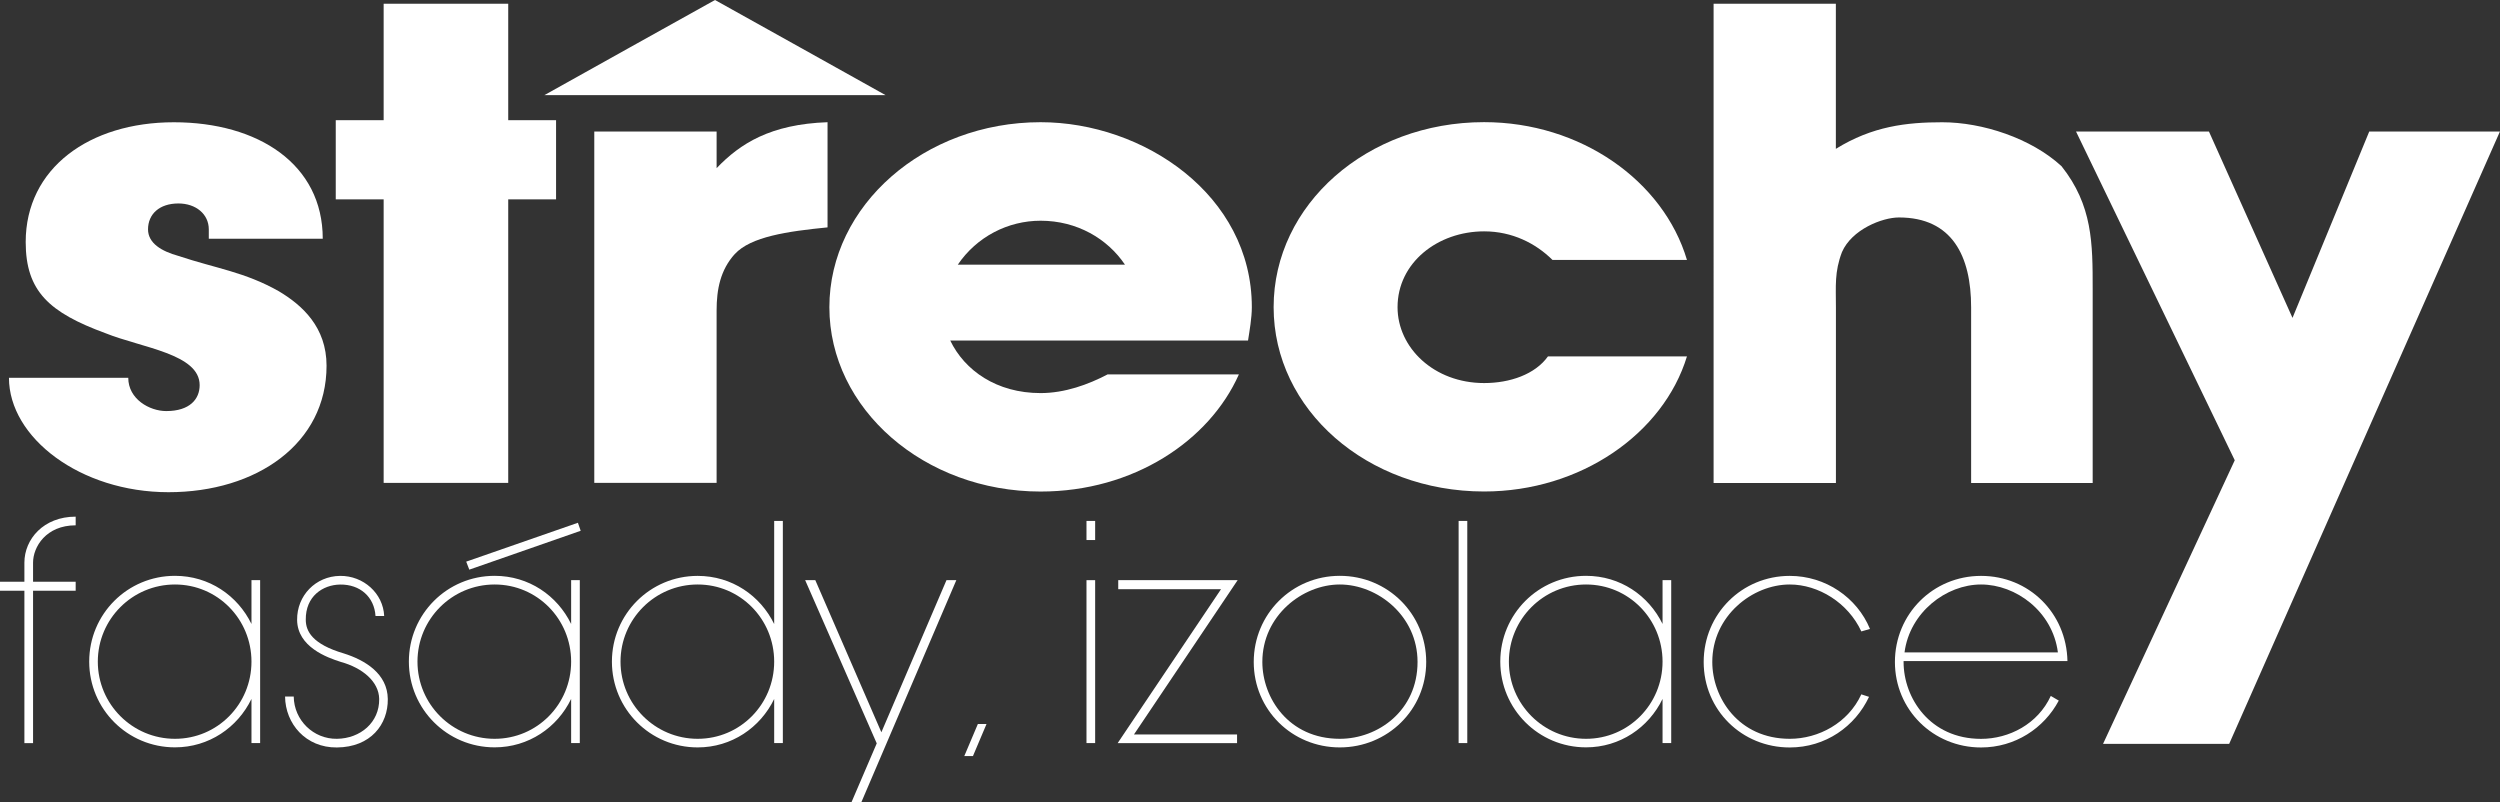
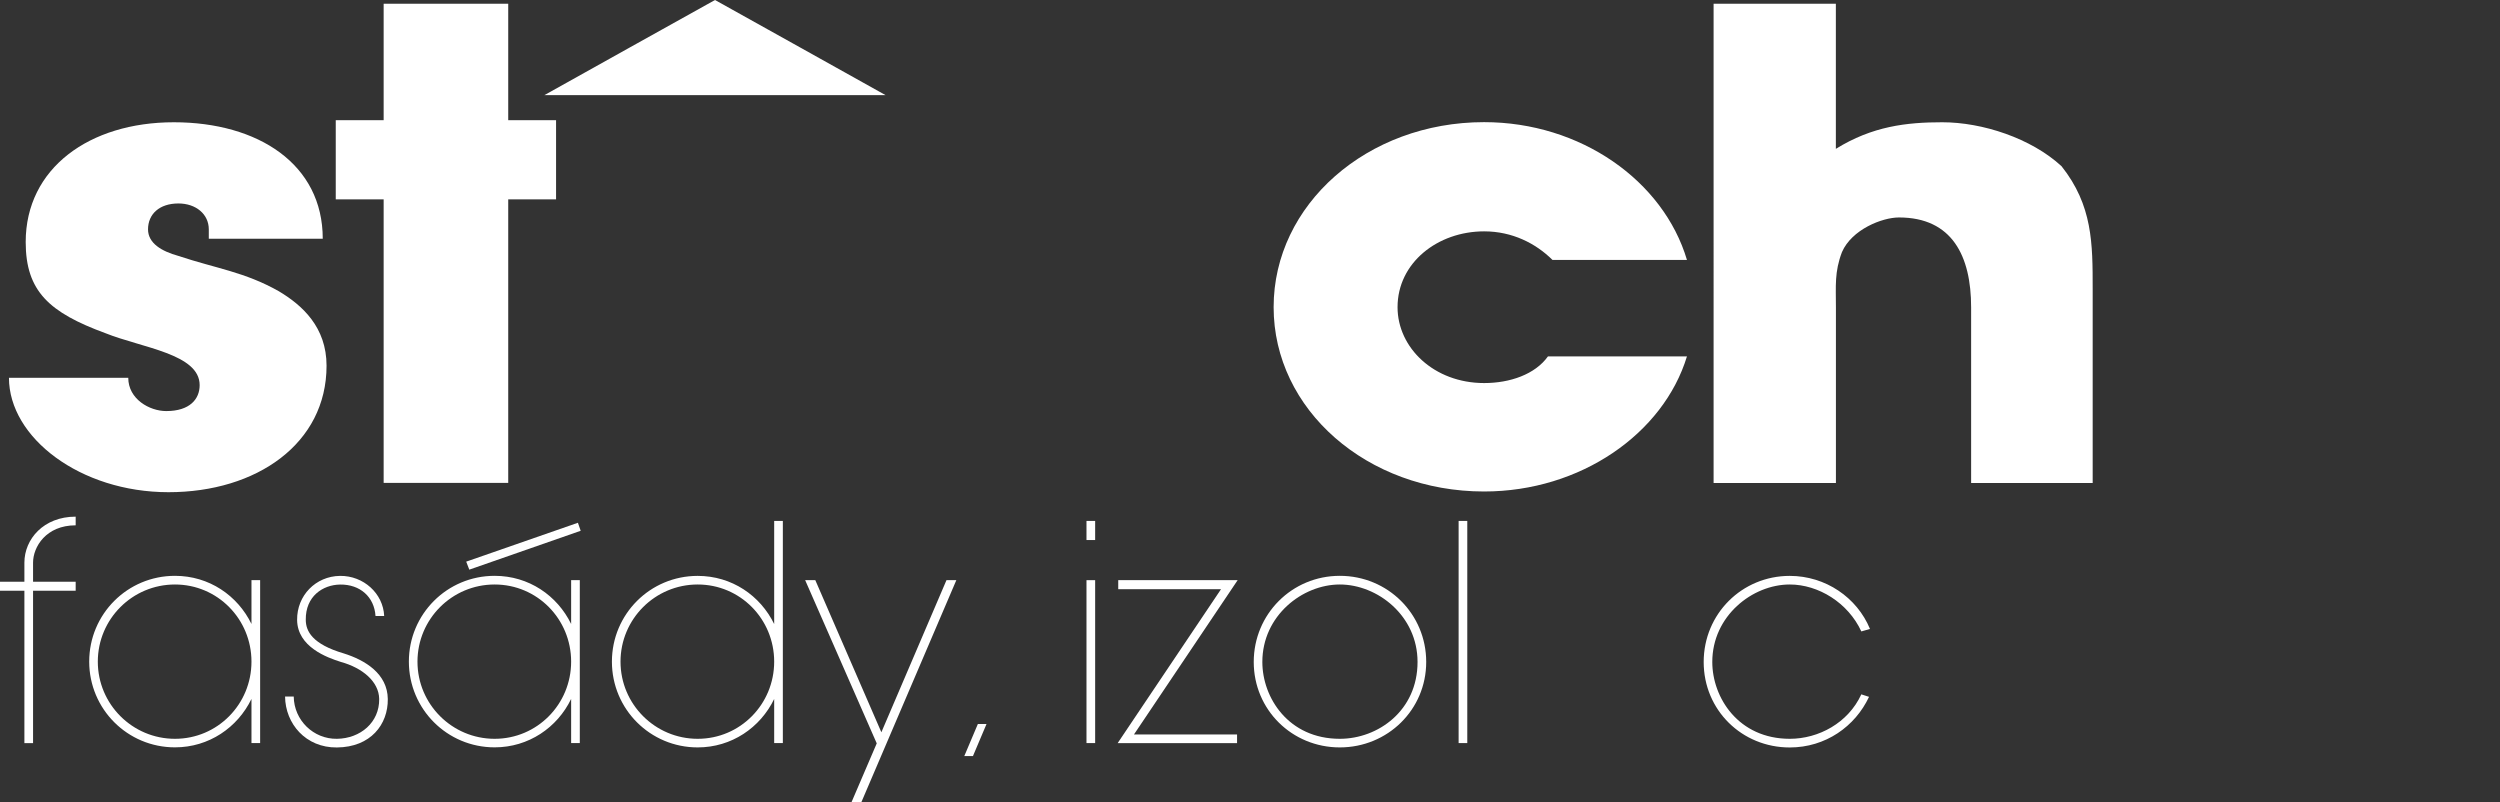
<svg xmlns="http://www.w3.org/2000/svg" id="Vrstva_2" data-name="Vrstva 2" viewBox="0 0 421.22 135.19">
  <rect x="0" y="0" width="421.22" height="135.19" fill="#333333" stroke="none" />
  <defs>
    <style>
      .cls-1 {
        fill: #fff;
        stroke-width: 0px;
      }
    </style>
  </defs>
  <g id="Vrstva_1-2" data-name="Vrstva 1">
    <g>
      <polygon class="cls-1" points="120.47 16.03 91.72 16.03 106.09 8.01 120.47 0 134.84 8.01 149.21 16.03 120.47 16.03" />
      <path class="cls-1" d="m24.94,38.64c0,2.35,2.3,3.7,5.12,4.48,6.4,2.13,11.14,2.69,16.9,5.94,3.97,2.36,8.06,6.06,8.06,12.56,0,13.12-11.78,21.31-26.63,21.31S1.51,73.74,1.51,63.65h20.1c0,3.59,3.58,5.61,6.4,5.61,3.97,0,5.63-2.02,5.63-4.37,0-5.27-9.73-6.28-15.87-8.75-9.47-3.48-13.44-7.06-13.44-15.36,0-12.45,10.75-20.18,24.96-20.18s25.09,7.06,25.09,19.62h-19.2v-1.57c0-2.58-2.18-4.37-5.12-4.37-3.2,0-5.12,1.79-5.12,4.37Z" />
      <path class="cls-1" d="m64.64.63h20.99v19.62h8.06v13.34h-8.06v47.77h-20.99v-47.77h-8.07v-13.34h8.07V.63Z" />
-       <path class="cls-1" d="m123.81,42.79c-2.43,2.69-3.07,5.94-3.07,9.53v29.04h-20.61V22.16h20.61v6.17c3.97-4.15,9.09-7.4,18.69-7.74v17.72c-6.78.67-12.93,1.57-15.62,4.49Z" />
-       <path class="cls-1" d="m189.54,44.59h-28.16c3.2-4.71,8.45-7.4,13.95-7.4,6.14,0,11.27,3.03,14.21,7.4Zm-2.94,18.5c-3.2,1.68-7.17,3.14-11.27,3.14-7.42,0-12.8-3.81-15.23-8.86h50.18c.26-1.68.64-3.81.64-5.61,0-18.95-18.31-31.17-35.59-31.17-19.59,0-35.59,14.02-35.59,31.17s16,31.06,35.59,31.06c15.62,0,28.42-8.52,33.41-19.74h-22.15Z" />
      <path class="cls-1" d="m261.58,43.8c-2.82-2.8-6.79-4.82-11.52-4.82-7.81,0-14.59,5.27-14.59,12.78,0,6.84,6.15,12.78,14.59,12.78,4.35,0,8.58-1.46,10.75-4.49h23.42c-3.97,13.01-17.92,22.76-34.18,22.76-19.71,0-35.46-13.79-35.46-31.06s15.74-31.17,35.46-31.17c16.26,0,30.21,9.87,34.18,23.21h-22.66Z" />
      <path class="cls-1" d="m288.71.63h20.61v24.45c6.14-3.81,11.9-4.48,17.92-4.48,6.78,0,14.98,2.69,20.1,7.4,5.25,6.62,5.25,13.01,5.25,20.75v32.63h-20.48v-29.6c0-8.64-3.2-15.14-12.16-15.14-2.82,0-7.94,2.02-9.6,5.83-1.28,3.36-1.02,5.72-1.02,9.31v29.6h-20.61V.63Z" />
-       <path class="cls-1" d="m349.78,22.16h22.4l14.08,31.4,12.93-31.4h22.02l-45.62,103.17h-21.25l22.19-47.78-26.75-55.4Z" />
      <path class="cls-1" d="m5.56,125.21h-1.46,1.46Zm7.18-38.16c-5.41,0-8.63,3.8-8.63,7.75v3.22H0v1.51h4.11v25.68h1.46v-25.68h7.18v-1.51h-7.18v-3.22c0-2.65,2.18-6.29,7.18-6.29v-1.46Z" />
      <path class="cls-1" d="m29.48,98.48c7.17,0,12.89,5.82,12.89,13s-5.72,13-12.89,13-13-5.82-13-13,5.82-13,13-13Zm12.89,19.29v7.43h1.46v-27.45h-1.46v7.38c-2.34-4.78-7.12-8.11-12.89-8.11-8.01,0-14.45,6.45-14.45,14.45s6.45,14.45,14.45,14.45c5.72,0,10.55-3.33,12.89-8.16Z" />
      <path class="cls-1" d="m63.27,103.79c-.21-3.22-2.6-5.35-5.98-5.3-2.91.05-5.82,1.98-5.77,5.93,0,1.92,1.09,4.11,6.39,5.67,3.64,1.14,7.38,3.43,7.43,7.69.05,4.26-2.86,8.11-8.58,8.16-5.25.05-8.68-4-8.73-8.58h1.46c.05,4,3.33,7.18,7.28,7.12,3.95-.05,7.17-2.76,7.12-6.71-.05-2.96-2.86-5.25-6.45-6.24-2.34-.73-7.33-2.55-7.38-7.07-.05-4.11,3.12-7.38,7.23-7.43,3.95-.05,7.28,2.96,7.44,6.76h-1.46Z" />
      <path class="cls-1" d="m83.34,98.48c7.18,0,12.89,5.82,12.89,13s-5.72,13-12.89,13-13-5.82-13-13,5.82-13,13-13Zm12.89,19.29v7.43h1.46v-27.45h-1.46v7.38c-2.34-4.78-7.12-8.11-12.89-8.11-8.01,0-14.45,6.45-14.45,14.45s6.45,14.45,14.45,14.45c5.72,0,10.56-3.33,12.89-8.16Zm-17.68-23.14l.52,1.35,18.77-6.55-.47-1.35-18.82,6.55Z" />
      <path class="cls-1" d="m117.55,98.48c7.18,0,12.89,5.82,12.89,13s-5.72,13-12.89,13-13-5.82-13-13,5.82-13,13-13Zm12.89,19.29v7.43h1.46v-37.43h-1.46v17.37c-2.34-4.78-7.12-8.11-12.89-8.11-8.01,0-14.45,6.45-14.45,14.45s6.45,14.45,14.45,14.45c5.72,0,10.55-3.33,12.89-8.16Z" />
      <path class="cls-1" d="m135.65,97.75h1.72l11.13,25.63,10.97-25.63h1.66l-16.01,37.43h-1.66l4.26-9.93-12.06-27.5Z" />
      <path class="cls-1" d="m164.76,121.98h1.46l-2.29,5.41h-1.46l2.29-5.41Z" />
      <path class="cls-1" d="m184.52,97.75v27.45h-1.46v-27.45h1.46Zm-1.46-9.98h1.46v3.22h-1.46v-3.22Z" />
      <path class="cls-1" d="m188.41,99.26v-1.51h20.12l-17.47,26h17.37v1.46h-20.12l17.42-25.94h-17.31Z" />
      <path class="cls-1" d="m225.74,98.48c6.34,0,13.1,5.25,13.1,13.05,0,8.21-6.66,12.95-13.1,12.95-8.63,0-13.05-6.91-13.05-12.95,0-7.8,6.76-13.05,13.05-13.05Zm0-1.46c-8.06,0-14.5,6.45-14.5,14.51s6.45,14.4,14.5,14.4,14.56-6.34,14.56-14.4-6.45-14.51-14.56-14.51Z" />
      <path class="cls-1" d="m247.22,87.77v37.43h-1.46v-37.43h1.46Z" />
-       <path class="cls-1" d="m267.23,98.48c7.18,0,12.89,5.82,12.89,13s-5.72,13-12.89,13-13-5.82-13-13,5.82-13,13-13Zm12.89,19.29v7.43h1.46v-27.45h-1.46v7.38c-2.34-4.78-7.12-8.11-12.89-8.11-8.01,0-14.45,6.45-14.45,14.45s6.45,14.45,14.45,14.45c5.72,0,10.55-3.33,12.89-8.16Z" />
      <path class="cls-1" d="m313.61,106.38c-2.24-4.83-7.23-7.9-12.06-7.9-6.29,0-13.05,5.3-13.05,13.05,0,6.03,4.42,12.95,13.05,12.95,4.84,0,9.83-2.65,12.06-7.49l1.3.42c-2.34,4.99-7.33,8.53-13.36,8.53-8.06,0-14.5-6.29-14.5-14.4s6.45-14.51,14.5-14.51c6.03,0,11.33,3.64,13.52,8.94l-1.46.42Z" />
-       <path class="cls-1" d="m346.73,109.92h-25.84c.88-6.76,7.02-11.44,12.89-11.44s12.06,4.52,12.95,11.44Zm-26,1.46h27.61c-.16-8.06-6.45-14.35-14.56-14.35s-14.51,6.45-14.51,14.51,6.45,14.4,14.51,14.4c5.72,0,10.61-3.22,13.1-7.9l-1.35-.78c-2.18,4.73-7.02,7.23-11.75,7.23-8.63,0-13.05-6.91-13.05-12.95v-.16Z" />
    </g>
  </g>
</svg>